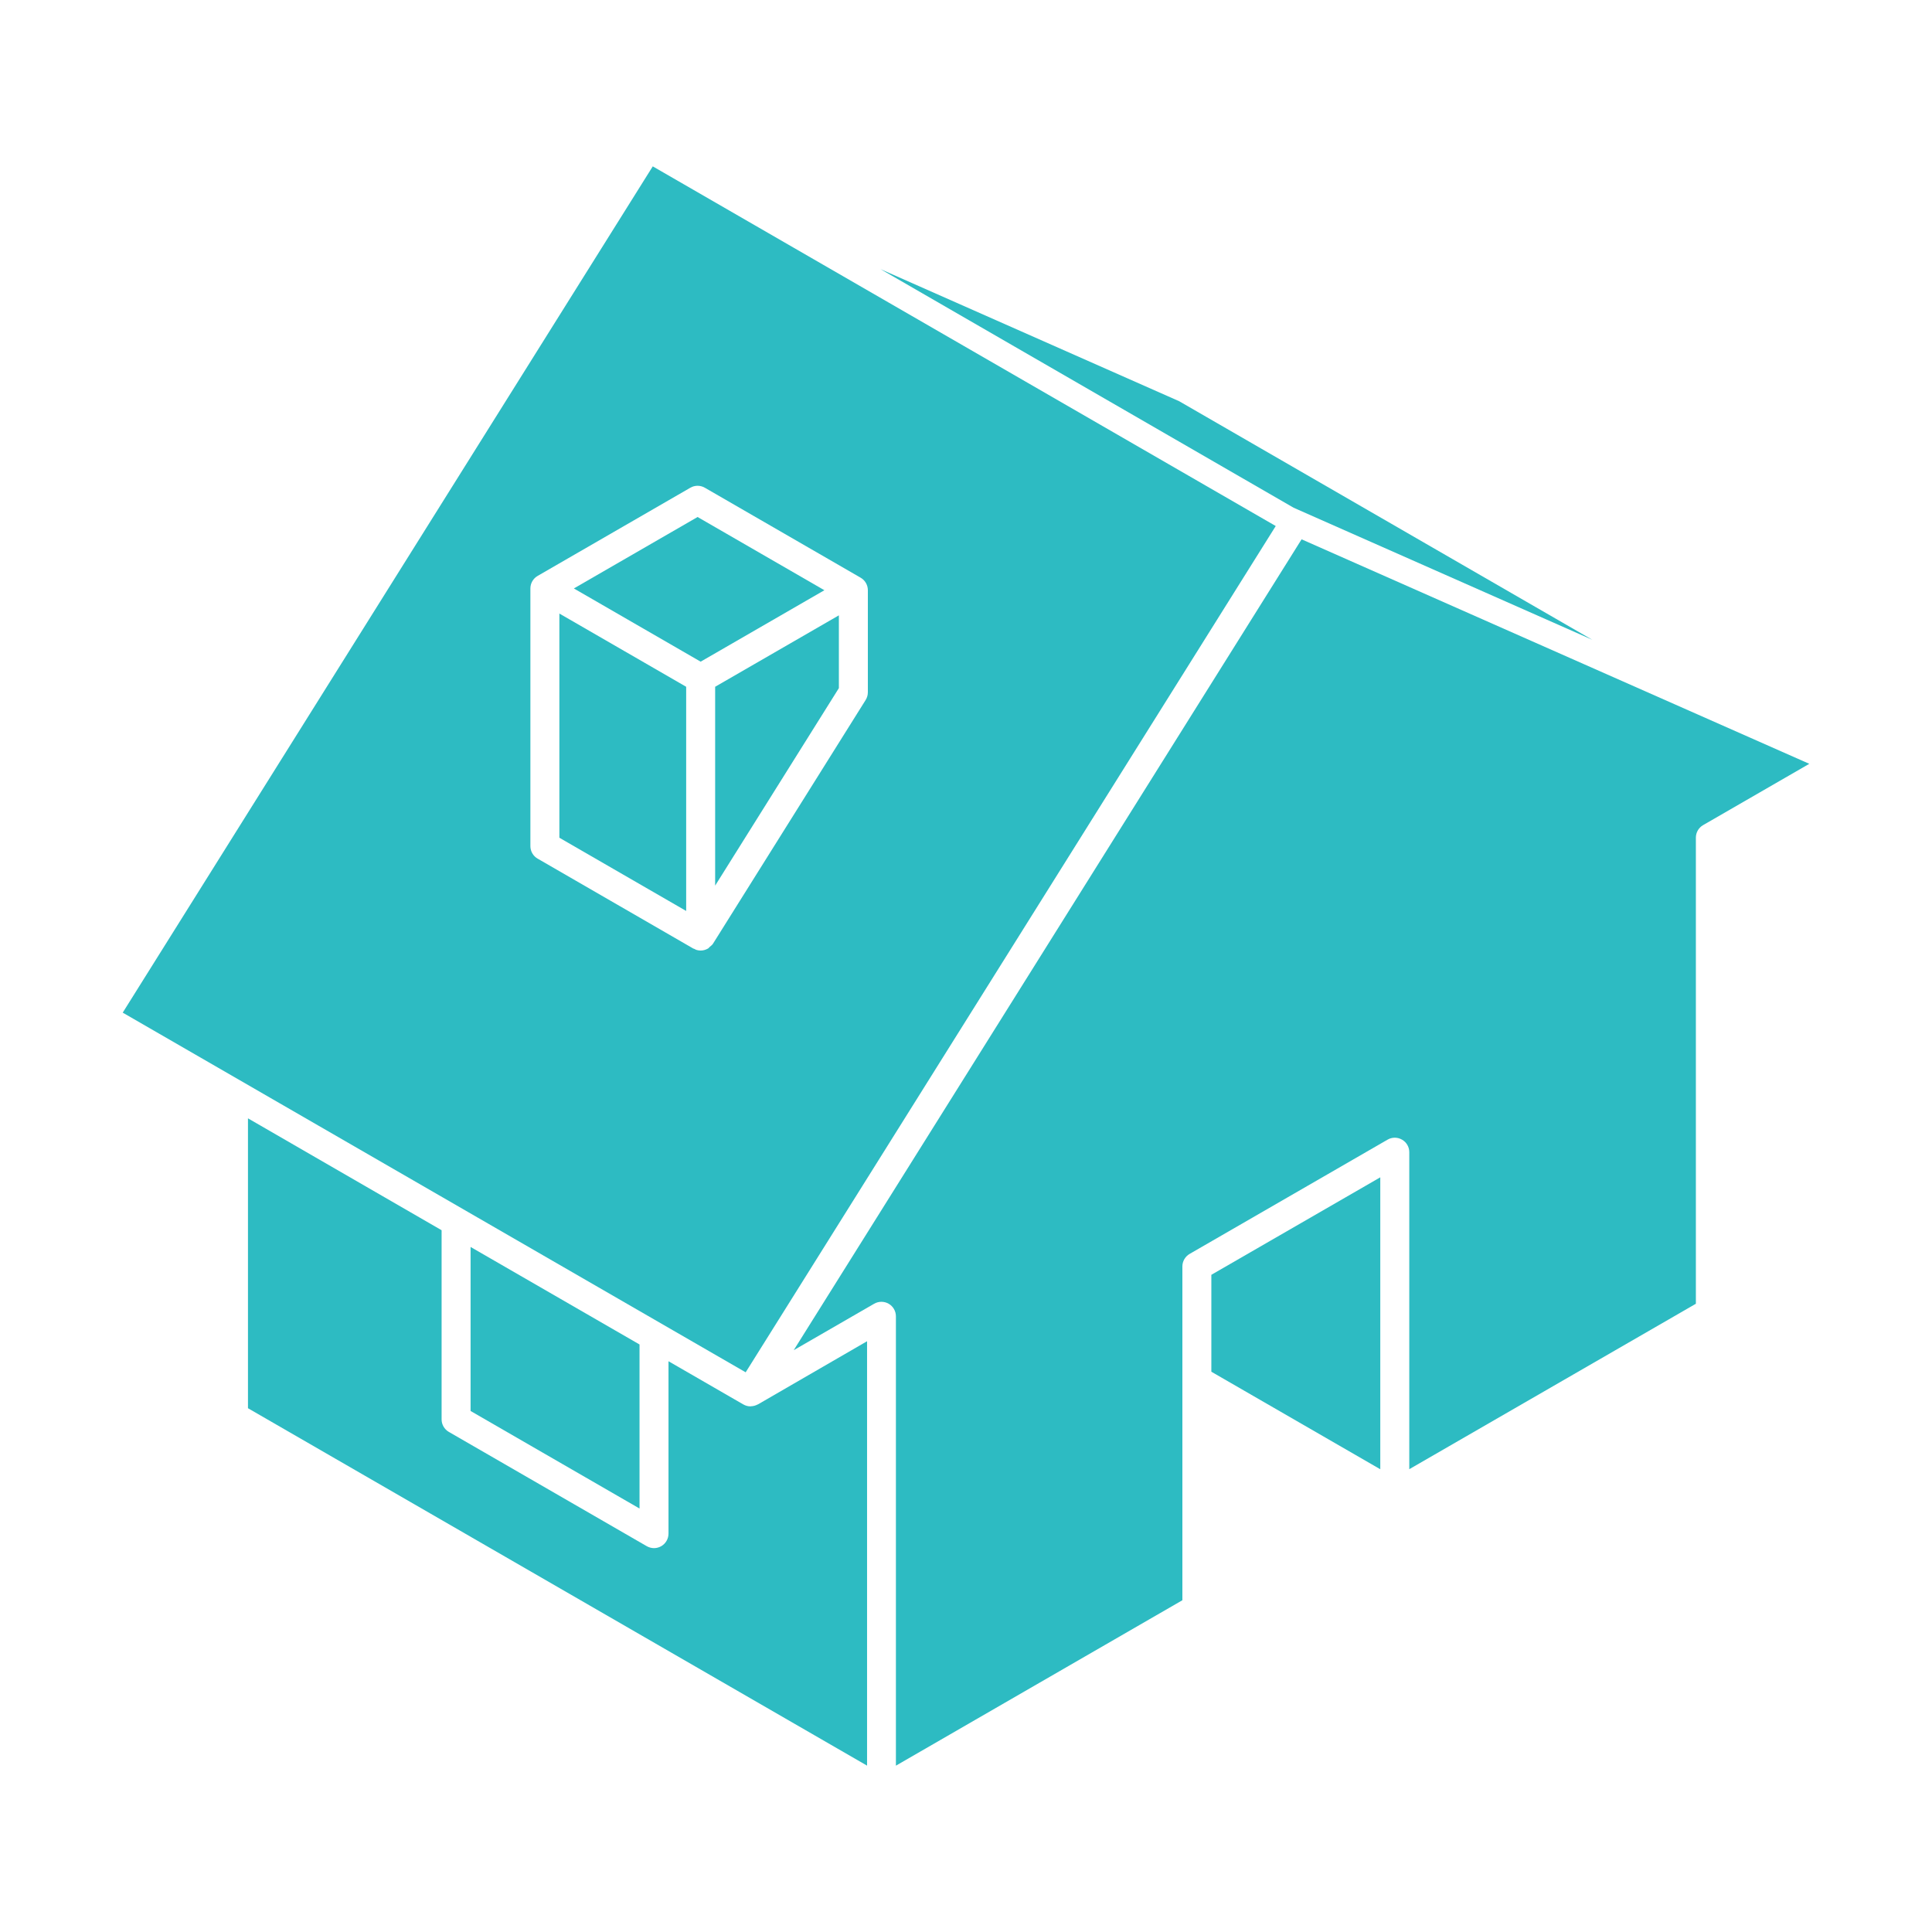
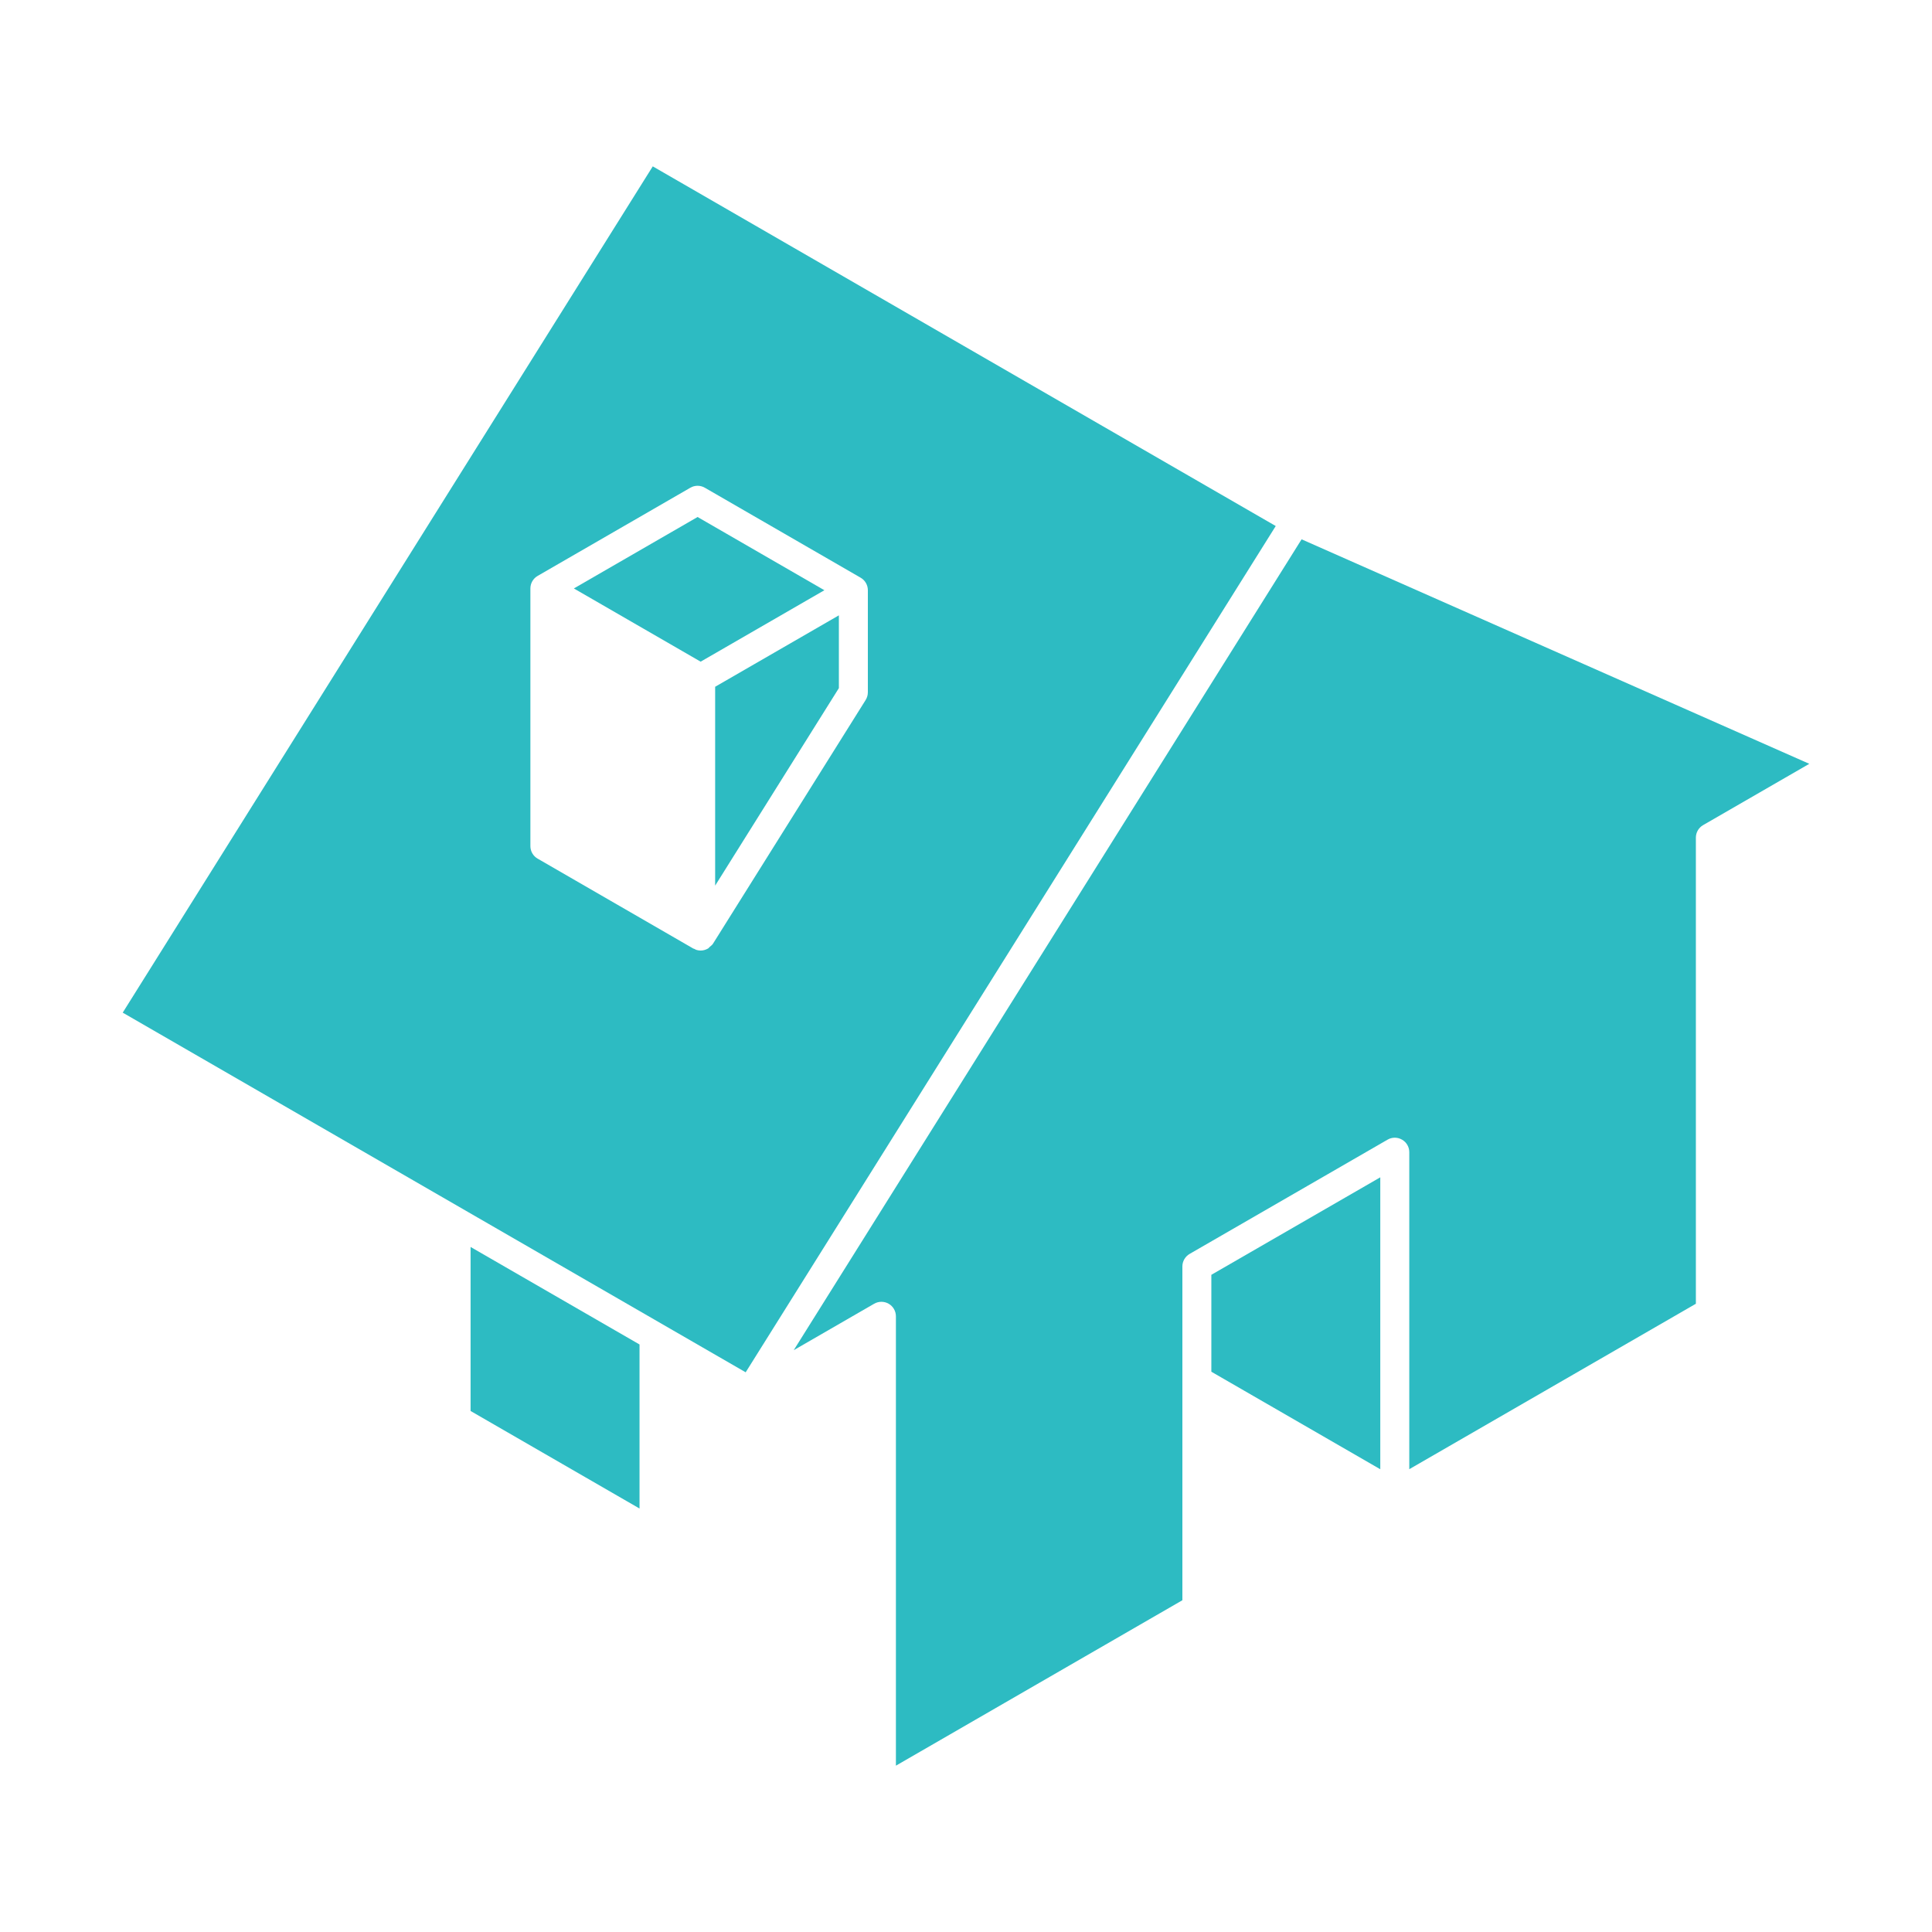
<svg xmlns="http://www.w3.org/2000/svg" xmlns:ns1="http://sodipodi.sourceforge.net/DTD/sodipodi-0.dtd" xmlns:ns2="http://www.inkscape.org/namespaces/inkscape" height="100px" width="100px" fill="#000000" version="1.1" x="0px" y="0px" viewBox="0 0 100 100" enable-background="new 0 0 100 100" xml:space="preserve" id="svg2274" ns1:docname="home.svg" ns2:version="0.92.2 5c3e80d, 2017-08-06">
  <defs id="defs2278" />
  <ns1:namedview pagecolor="#ffffff" bordercolor="#666666" borderopacity="1" objecttolerance="10" gridtolerance="10" guidetolerance="10" ns2:pageopacity="0" ns2:pageshadow="2" ns2:window-width="1440" ns2:window-height="855" id="namedview2276" showgrid="false" ns2:zoom="6.42" ns2:cx="50" ns2:cy="50" ns2:window-x="0" ns2:window-y="146" ns2:window-maximized="1" ns2:current-layer="svg2274" />
  <g id="g2272" style="fill:#2dbbc2;fill-opacity:1">
    <g id="g2270" style="fill:#2dbbc2;fill-opacity:1">
      <g id="g2266" style="fill:#2dbbc2;fill-opacity:1">
        <polygon points="24.357,64.542 24.357,73.032 33.102,78.081 33.102,69.59    " id="polygon2250" style="fill:#2dbbc2;fill-opacity:1" />
-         <path d="M12.835,57.885v15.004l32.044,18.5V69.422l-5.646,3.268c-0.004,0.002-0.01,0.002-0.015,0.004     c-0.112,0.06-0.231,0.091-0.349,0.094c-0.01,0-0.016,0.004-0.021,0.004c-0.007,0-0.013,0-0.021,0c-0.13,0-0.249-0.041-0.353-0.1     h-0.002l-3.871-2.235v8.924c0,0.269-0.146,0.515-0.375,0.649c-0.117,0.066-0.246,0.101-0.375,0.101s-0.266-0.038-0.375-0.101     l-10.244-5.915c-0.232-0.134-0.375-0.382-0.375-0.649v-9.79L12.835,57.885z" id="path2252" style="fill:#2dbbc2;fill-opacity:1" />
        <path d="M61.2,65.548c0-0.264,0.143-0.511,0.375-0.646l10.244-5.913c0.231-0.136,0.518-0.136,0.75,0     c0.231,0.13,0.375,0.378,0.375,0.646v16.41l14.834-8.563V43.357c0-0.268,0.143-0.515,0.375-0.649l5.496-3.173L67.37,27.915     l-26.287,41.97l4.164-2.404c0.231-0.133,0.519-0.133,0.75,0c0.231,0.134,0.375,0.381,0.375,0.649v23.261L61.2,82.828V65.548z" id="path2254" style="fill:#2dbbc2;fill-opacity:1" />
-         <polygon points="66.958,26.28 82.419,33.116 61.032,20.766 45.572,13.929    " id="polygon2256" style="fill:#2dbbc2;fill-opacity:1" />
        <path d="M6.352,52.414L38.596,71.03l27.436-43.803L33.787,8.611L6.352,52.414z M27.453,43.794V30.458     c0-0.268,0.143-0.515,0.375-0.649l7.904-4.564c0.229-0.134,0.519-0.134,0.75,0l8.063,4.656c0.232,0.133,0.375,0.381,0.375,0.649     v5.282c0,0.141-0.039,0.279-0.113,0.398l-7.904,12.618c-0.043,0.067-0.102,0.106-0.158,0.155c-0.04,0.03-0.063,0.073-0.104,0.097     c-0.002,0.001-0.004,0.001-0.008,0.002c-0.111,0.062-0.236,0.098-0.367,0.098c-0.063,0-0.139-0.009-0.207-0.029     c-0.047-0.013-0.086-0.039-0.127-0.06c-0.013-0.007-0.027-0.004-0.041-0.011l-8.063-4.657     C27.596,44.31,27.453,44.062,27.453,43.794z" id="path2258" style="fill:#2dbbc2;fill-opacity:1" />
        <polygon points="43.42,31.85 37.016,35.547 37.016,45.84 43.42,35.617    " id="polygon2260" style="fill:#2dbbc2;fill-opacity:1" />
-         <polygon points="28.953,31.757 28.953,43.361 35.516,47.151 35.516,35.547    " id="polygon2262" style="fill:#2dbbc2;fill-opacity:1" />
        <polygon points="36.107,26.76 29.703,30.458 36.266,34.248 42.67,30.55    " id="polygon2264" style="fill:#2dbbc2;fill-opacity:1" />
      </g>
      <polygon points="62.699,71 71.443,76.048 71.443,60.938 62.699,65.984   " id="polygon2268" style="fill:#2dbbc2;fill-opacity:1" />
    </g>
  </g>
</svg>